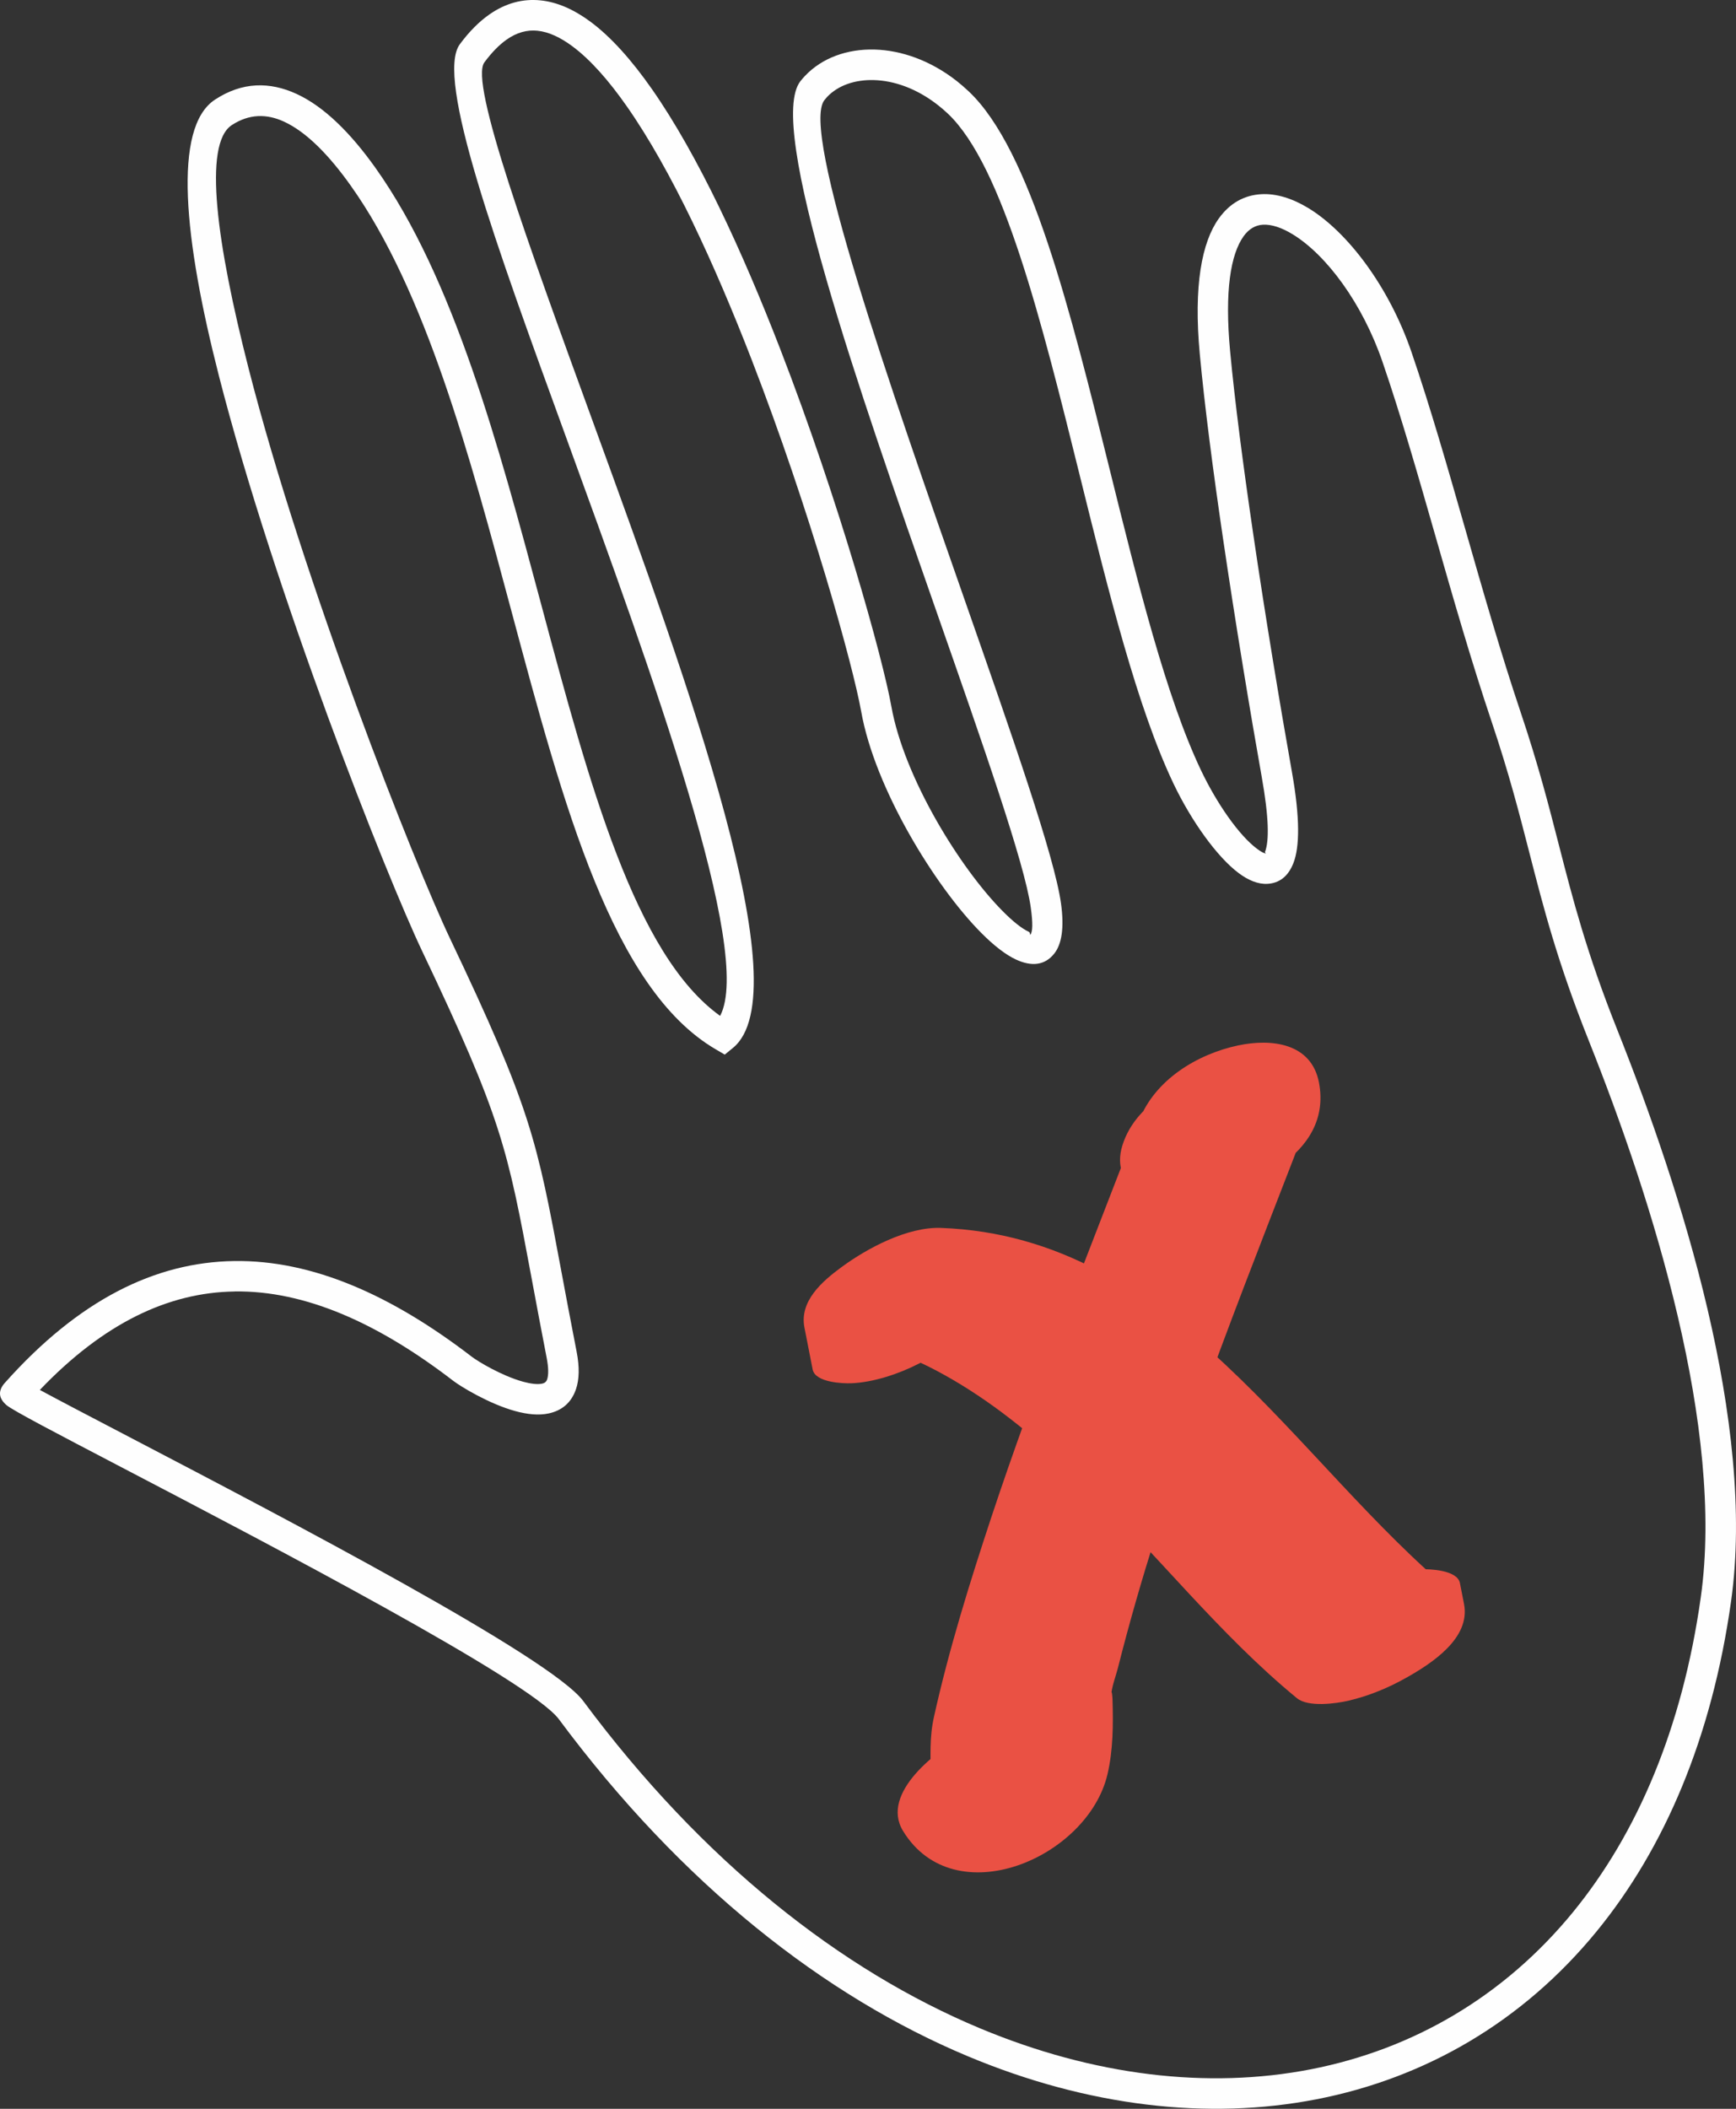
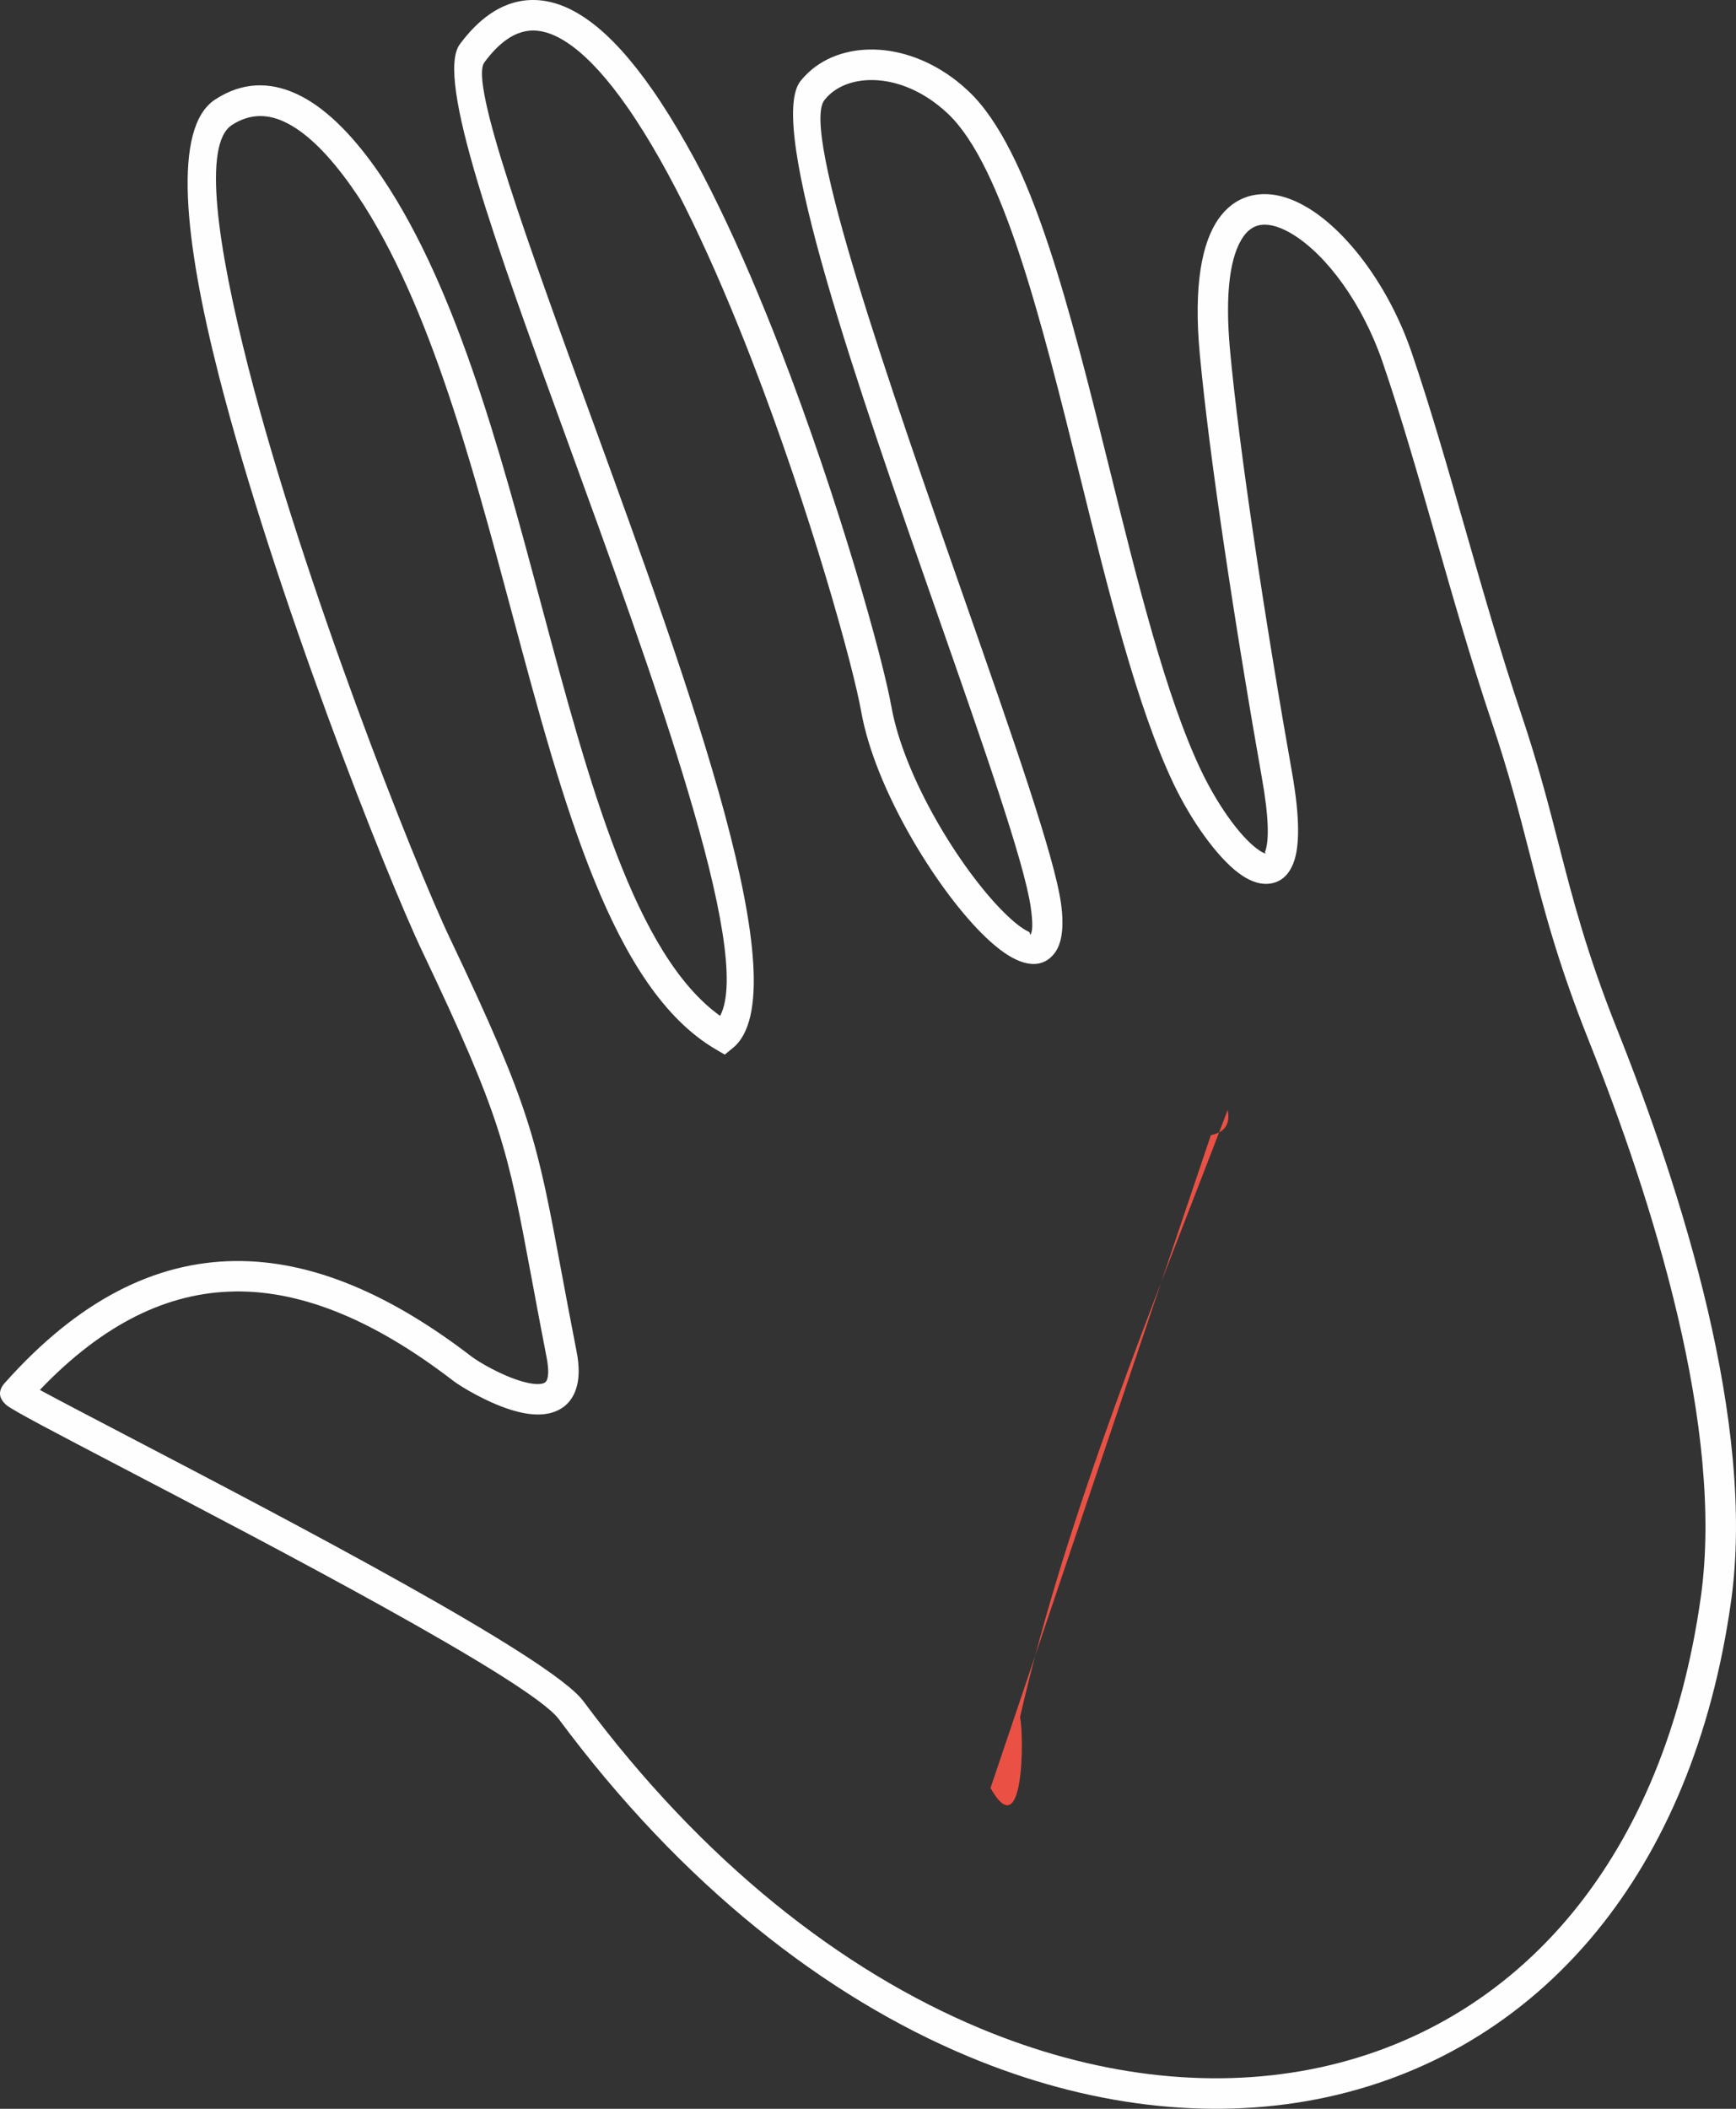
<svg xmlns="http://www.w3.org/2000/svg" id="Capa_1" data-name="Capa 1" viewBox="0 0 67.748 82.266">
  <rect x="0" y="0" width="67.748" height="82.266" fill="#333333" stroke="none" />
-   <path d="m35.127,51.753l-.32-1.637c7.683.194,13.858,10.027,18.911,14.134l-.161-.819-18.43-11.678Z" style="fill: #ea5144;" />
-   <path d="m38.543,50.08l-.321-1.637c-1.776,1.294-3.552,2.589-5.329,3.882-.684-.023.203.032.333.05.2.027.399.059.598.1.266.052.527.115.789.187.072.02.622.195.262.071.923.319,1.802.779,2.634,1.286,1.754,1.073,3.321,2.431,4.799,3.855,2.826,2.723,5.266,5.879,8.306,8.374.441.362,1.536.206,1.995.101.798-.186,1.55-.494,2.263-.895,1.004-.564,2.523-1.548,2.262-2.88l-.16-.817c-.101-.517-1.197-.55-1.503-.539-.863.032-1.865.367-2.625.757-1.104.567-2.996,1.637-2.703,3.127l.161.818c2.173-1.223,4.347-2.448,6.522-3.672-6.306-5.176-10.94-14.011-20.104-14.346-1.312-.048-2.881.794-3.879,1.527-.759.556-1.651,1.33-1.45,2.358l.321,1.636c.101.518,1.198.55,1.503.539.865-.032,1.866-.368,2.624-.757,1.107-.567,2.996-1.637,2.704-3.127" style="fill: #ea5144;" />
  <path d="m38.655,69.752c1.297,2.292,1.314-1.956,1.154-2.775,1.831-8.006,5.297-16.33,8.102-23.676q.161.821-.656.981l-8.6,25.47Z" style="fill: #ea5144;" />
-   <path d="m35.24,71.424c2.001,3.286,7.209,1.067,7.98-2.208.224-.964.224-1.942.196-2.922-.003-.066-.031-.48-.051-.158.021-.352.178-.735.264-1.076.218-.866.452-1.73.698-2.59,1.917-6.674,4.562-13.102,7.041-19.579-2.338.492-4.679.984-7.017,1.477.087.458-.047.598.143.081.289-.447.576-.891.865-1.336-.027.026-.056.052-.085.078.529-.375,1.058-.749,1.587-1.124.419-.133.835-.266,1.252-.399-1.677.339-3.757,1.221-4.314,3.023-.498,1.618,1.193,2.489,2.599,2.205,2.209-.446,5.618-1.801,5.076-4.663-.292-1.532-1.829-1.732-3.163-1.449-1.594.339-3.248,1.345-3.855,2.927-1.967,5.139-4.033,10.244-5.766,15.468-.846,2.557-1.653,5.148-2.238,7.779-.189.843-.126,1.509-.136,2.349-.004.33-.018.66-.056.986.031-.275.137-.237.007-.076-.33.412.682-.851.567-.754.844-.497,1.687-.996,2.531-1.496l-.084.032c.59-.071,1.179-.141,1.769-.212.493-.041.855.103,1.089.432.123.16.099.114-.068-.141-.889-1.458-3.147-1.042-4.419-.376-1.03.539-3.319,2.234-2.412,3.722" style="fill: #ea5144;" />
  <path d="m9.149,50.382c-2.568.037-5.097,1.226-7.594,3.84.684.371,1.985,1.051,3.61,1.899,6.007,3.136,16.325,8.523,17.598,10.239,4.662,6.277,10.073,10.506,15.475,12.763,4.457,1.862,8.906,2.382,12.915,1.602,3.986-.776,7.544-2.839,10.246-6.147,2.486-3.045,4.255-7.147,4.976-12.275.462-3.288-.007-7.147-.901-10.959-.901-3.847-2.23-7.634-3.472-10.749-1.222-3.064-1.762-5.167-2.32-7.339-.393-1.531-.796-3.096-1.462-5.076-.809-2.405-1.507-4.84-2.187-7.217-.685-2.392-1.353-4.725-2.079-6.842-.785-2.29-2.187-4.171-3.499-4.976-.428-.263-.83-.399-1.171-.379-.284.016-.544.159-.753.451-.503.705-.746,2.129-.525,4.488.185,1.981.514,4.487.89,7.049.498,3.396,1.081,6.88,1.521,9.356.322,1.808.3,2.935.061,3.553-.207.537-.562.791-1.017.816-.359.02-.742-.135-1.125-.422-.844-.632-1.85-2.038-2.542-3.492-1.412-2.965-2.526-7.456-3.64-11.952-1.504-6.065-3.01-12.141-5.161-14.178-.122-.116-.254-.228-.391-.336-.818-.642-1.702-.953-2.494-.975-.744-.022-1.403.208-1.826.654-.034.036-.071.079-.109.127-.936,1.191,2.547,11.138,5.498,19.568,1.839,5.255,3.478,9.935,3.734,11.763.135.965.026,1.6-.26,1.961-.369.467-.888.517-1.496.235-.405-.187-.871-.551-1.358-1.042-1.812-1.824-4.149-5.641-4.681-8.625-.322-1.81-1.994-7.843-4.279-13.74-1.445-3.727-3.13-7.389-4.863-9.868-.715-1.023-1.434-1.837-2.139-2.358-.468-.346-.922-.556-1.354-.6-.401-.041-.803.065-1.199.343-.29.203-.582.498-.874.893-.584.79,1.689,7.027,4.283,14.146,3.716,10.197,8.066,22.135,5.418,24.299l-.32.261-.358-.21c-4.018-2.356-5.928-9.484-7.947-17.02-1.646-6.142-3.367-12.563-6.297-16.678-.838-1.177-1.72-2.085-2.6-2.489-.673-.31-1.359-.306-2.036.137-1.131.741-.582,4.644.652,9.474,2.142,8.377,6.455,19.294,7.863,22.252,3.165,6.651,3.385,7.832,4.351,13.01.154.828.331,1.773.592,3.112.119.612.1,1.087-.021,1.451-.186.559-.572.851-1.069.959-.395.085-.85.034-1.308-.093-1.02-.279-2.131-.96-2.415-1.178-2.93-2.253-5.78-3.528-8.539-3.488M.185,53.951c2.892-3.248,5.877-4.713,8.951-4.757,3.046-.045,6.136,1.32,9.277,3.734.237.18,1.155.74,2.003.974.287.078.551.115.744.074.091-.019.161-.07.193-.167.057-.174.057-.448-.021-.85-.205-1.053-.411-2.153-.592-3.126-.941-5.044-1.156-6.195-4.257-12.712-1.424-2.989-5.781-14.015-7.943-22.471-1.354-5.298-1.813-9.674-.149-10.764,1.062-.697,2.135-.704,3.183-.222,1.088.5,2.125,1.546,3.075,2.88,3.056,4.293,4.805,10.819,6.478,17.06,1.877,7.004,3.657,13.643,6.976,16.026,1.311-2.475-2.639-13.314-6.038-22.644-2.711-7.438-5.085-13.954-4.12-15.26.368-.498.752-.881,1.149-1.159.646-.452,1.317-.622,2.002-.552.654.067,1.302.356,1.941.828.811.599,1.617,1.507,2.405,2.633,1.796,2.569,3.525,6.318,4.999,10.12,2.317,5.978,4.017,12.117,4.345,13.963.491,2.754,2.663,6.293,4.35,7.991.39.393.739.673,1.013.8.07.032.034.149.065.109.086-.108.099-.443.012-1.06-.239-1.714-1.859-6.34-3.677-11.535-3.051-8.713-6.65-18.993-5.312-20.697.053-.067.113-.137.179-.206l.002-.002c.659-.696,1.64-1.057,2.723-1.025,1.035.03,2.171.422,3.198,1.228.155.122.314.26.474.411,2.403,2.275,3.951,8.521,5.497,14.756,1.098,4.431,2.196,8.856,3.561,11.724.62,1.301,1.483,2.533,2.177,3.053.162.121.283.189.347.185.032-.002-.042-.016-.027-.057.164-.424.155-1.336-.127-2.918-.439-2.47-1.021-5.961-1.524-9.389-.374-2.545-.703-5.064-.895-7.115-.249-2.672.083-4.365.74-5.285.437-.613,1.009-.914,1.657-.951.591-.034,1.226.165,1.857.552,1.525.936,3.133,3.057,4.007,5.604.735,2.147,1.408,4.495,2.098,6.903.685,2.394,1.389,4.848,2.168,7.166.675,2.004,1.086,3.6,1.486,5.159.548,2.132,1.078,4.196,2.273,7.195,1.264,3.169,2.615,7.017,3.529,10.917.922,3.936,1.404,7.941.919,11.393-.753,5.354-2.613,9.654-5.233,12.862-2.886,3.534-6.687,5.738-10.945,6.567-4.235.823-8.919.282-13.595-1.673-5.59-2.336-11.177-6.695-15.974-13.155-1.111-1.497-11.275-6.804-17.193-9.893-2.403-1.255-4.121-2.152-4.362-2.358-.311-.268-.337-.556-.074-.859l.005-.007Z" style="fill: #fefefe;" />
</svg>